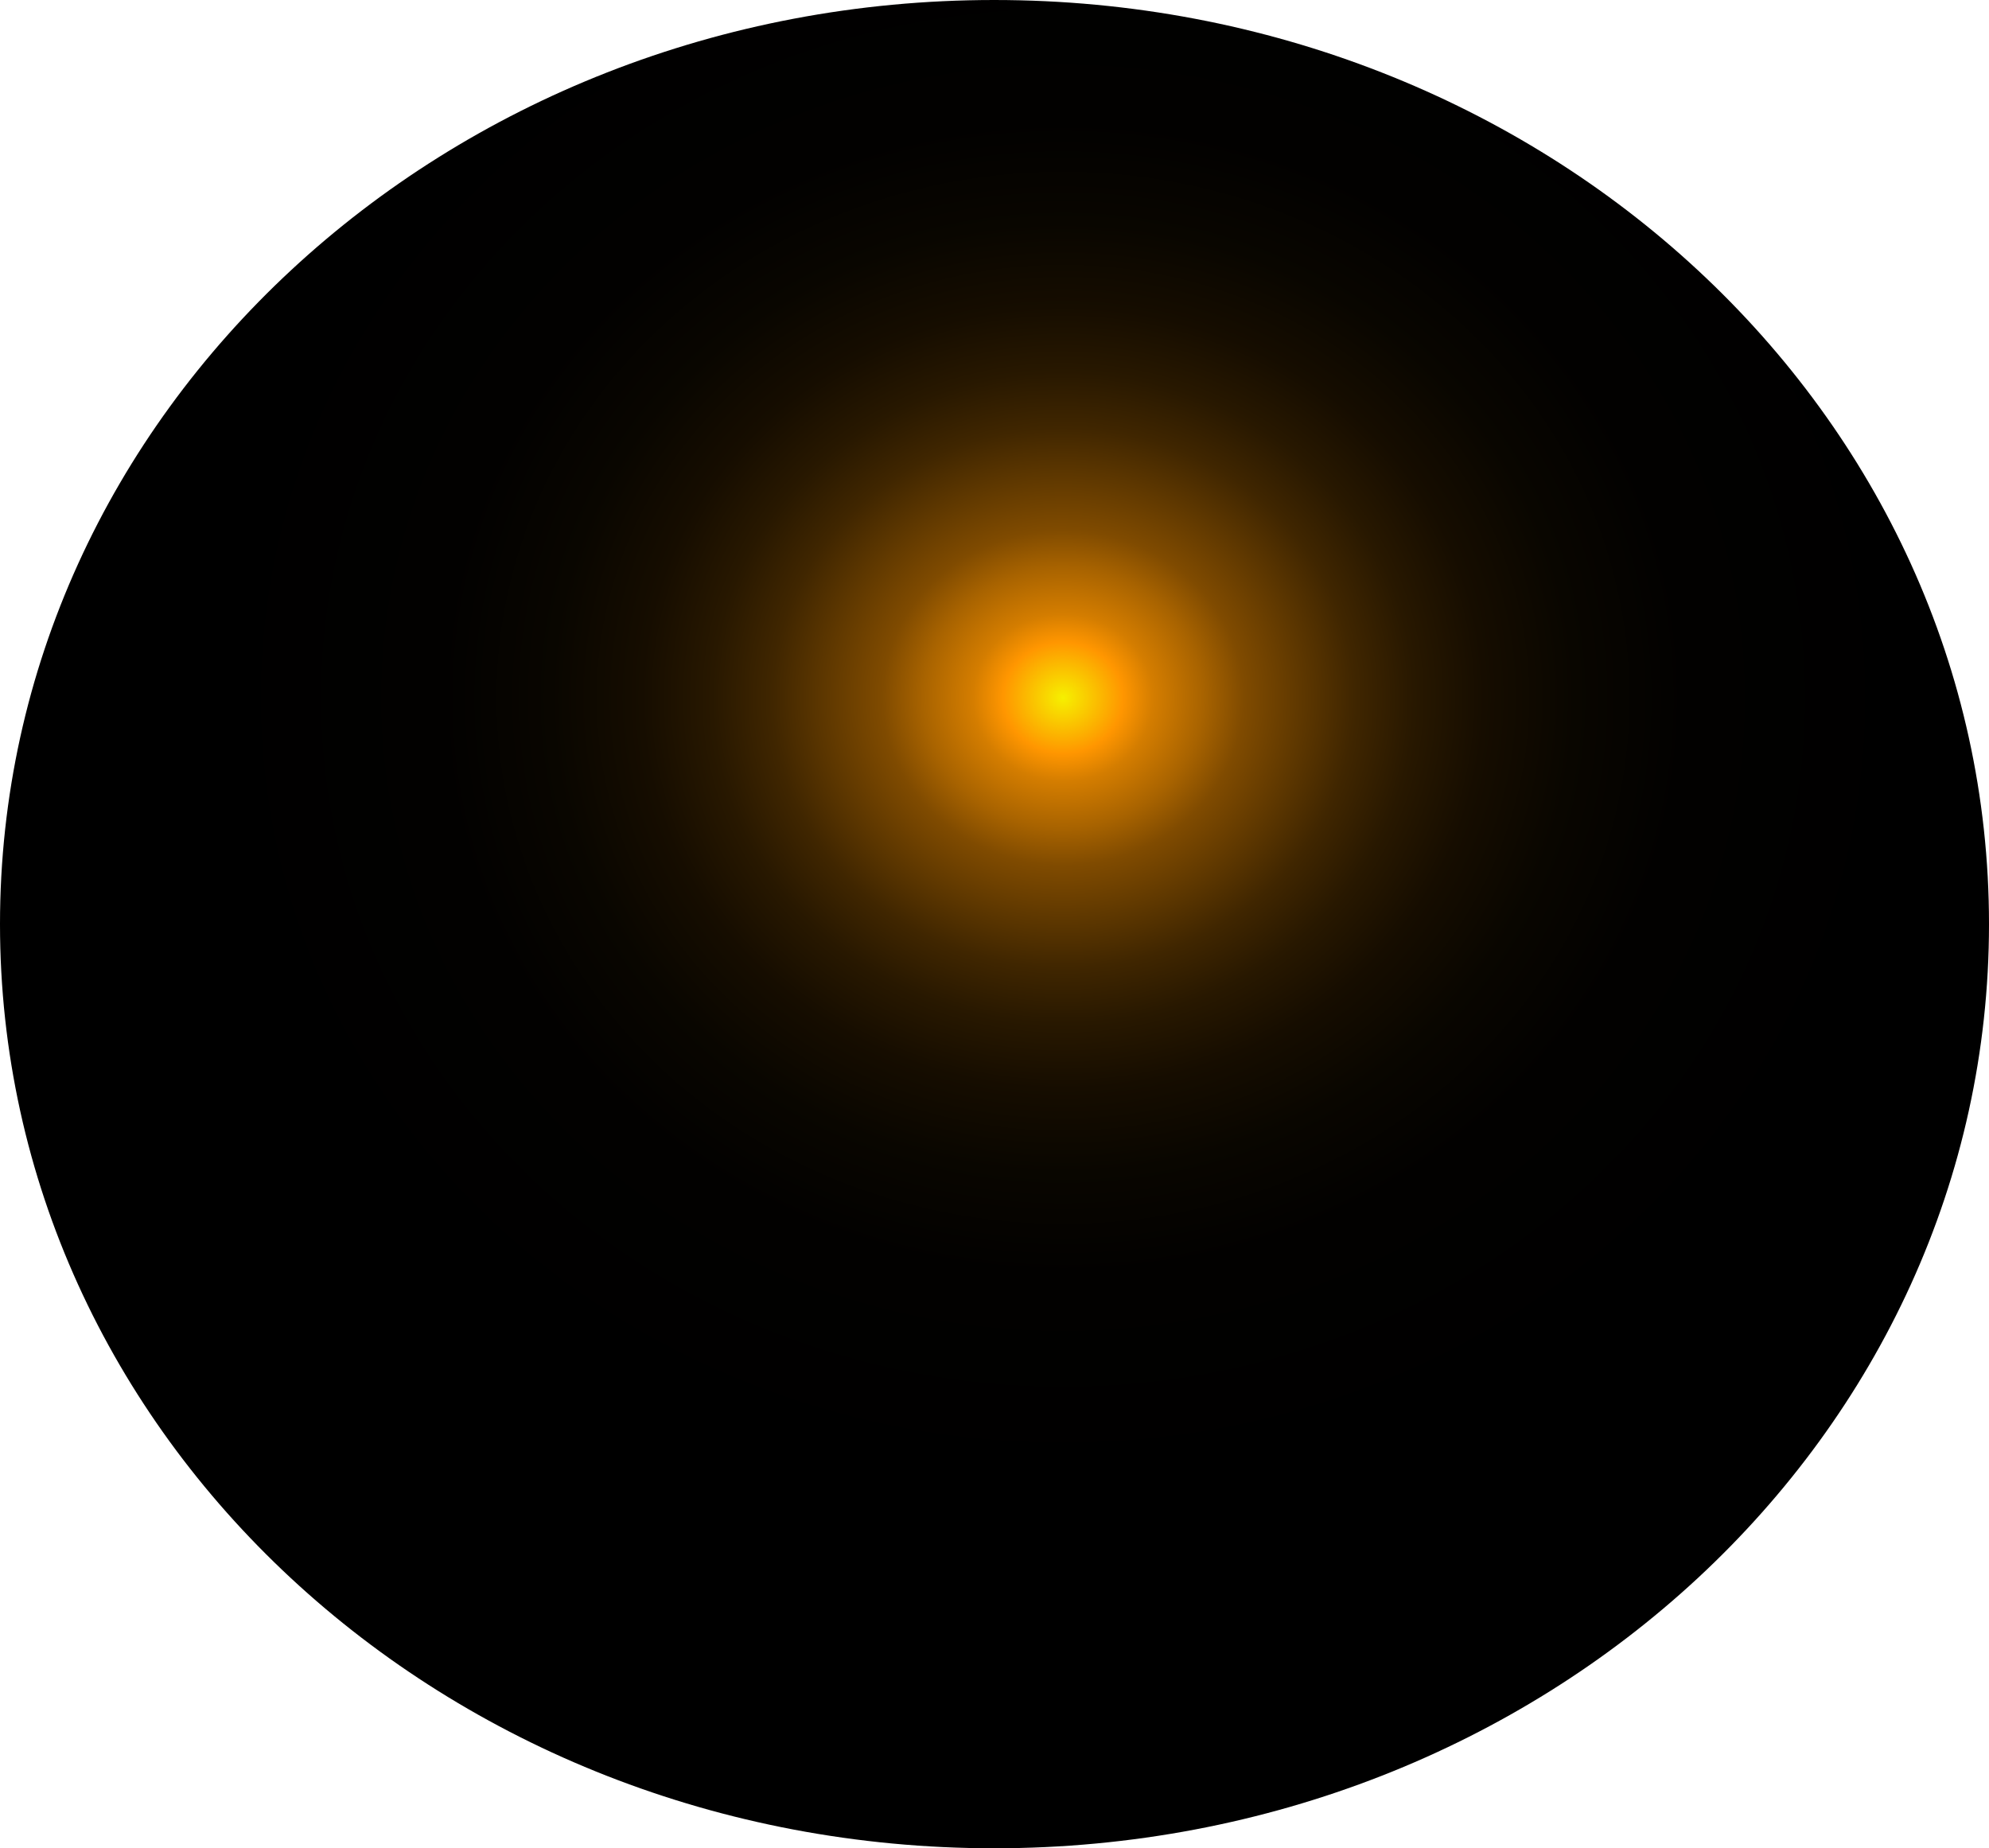
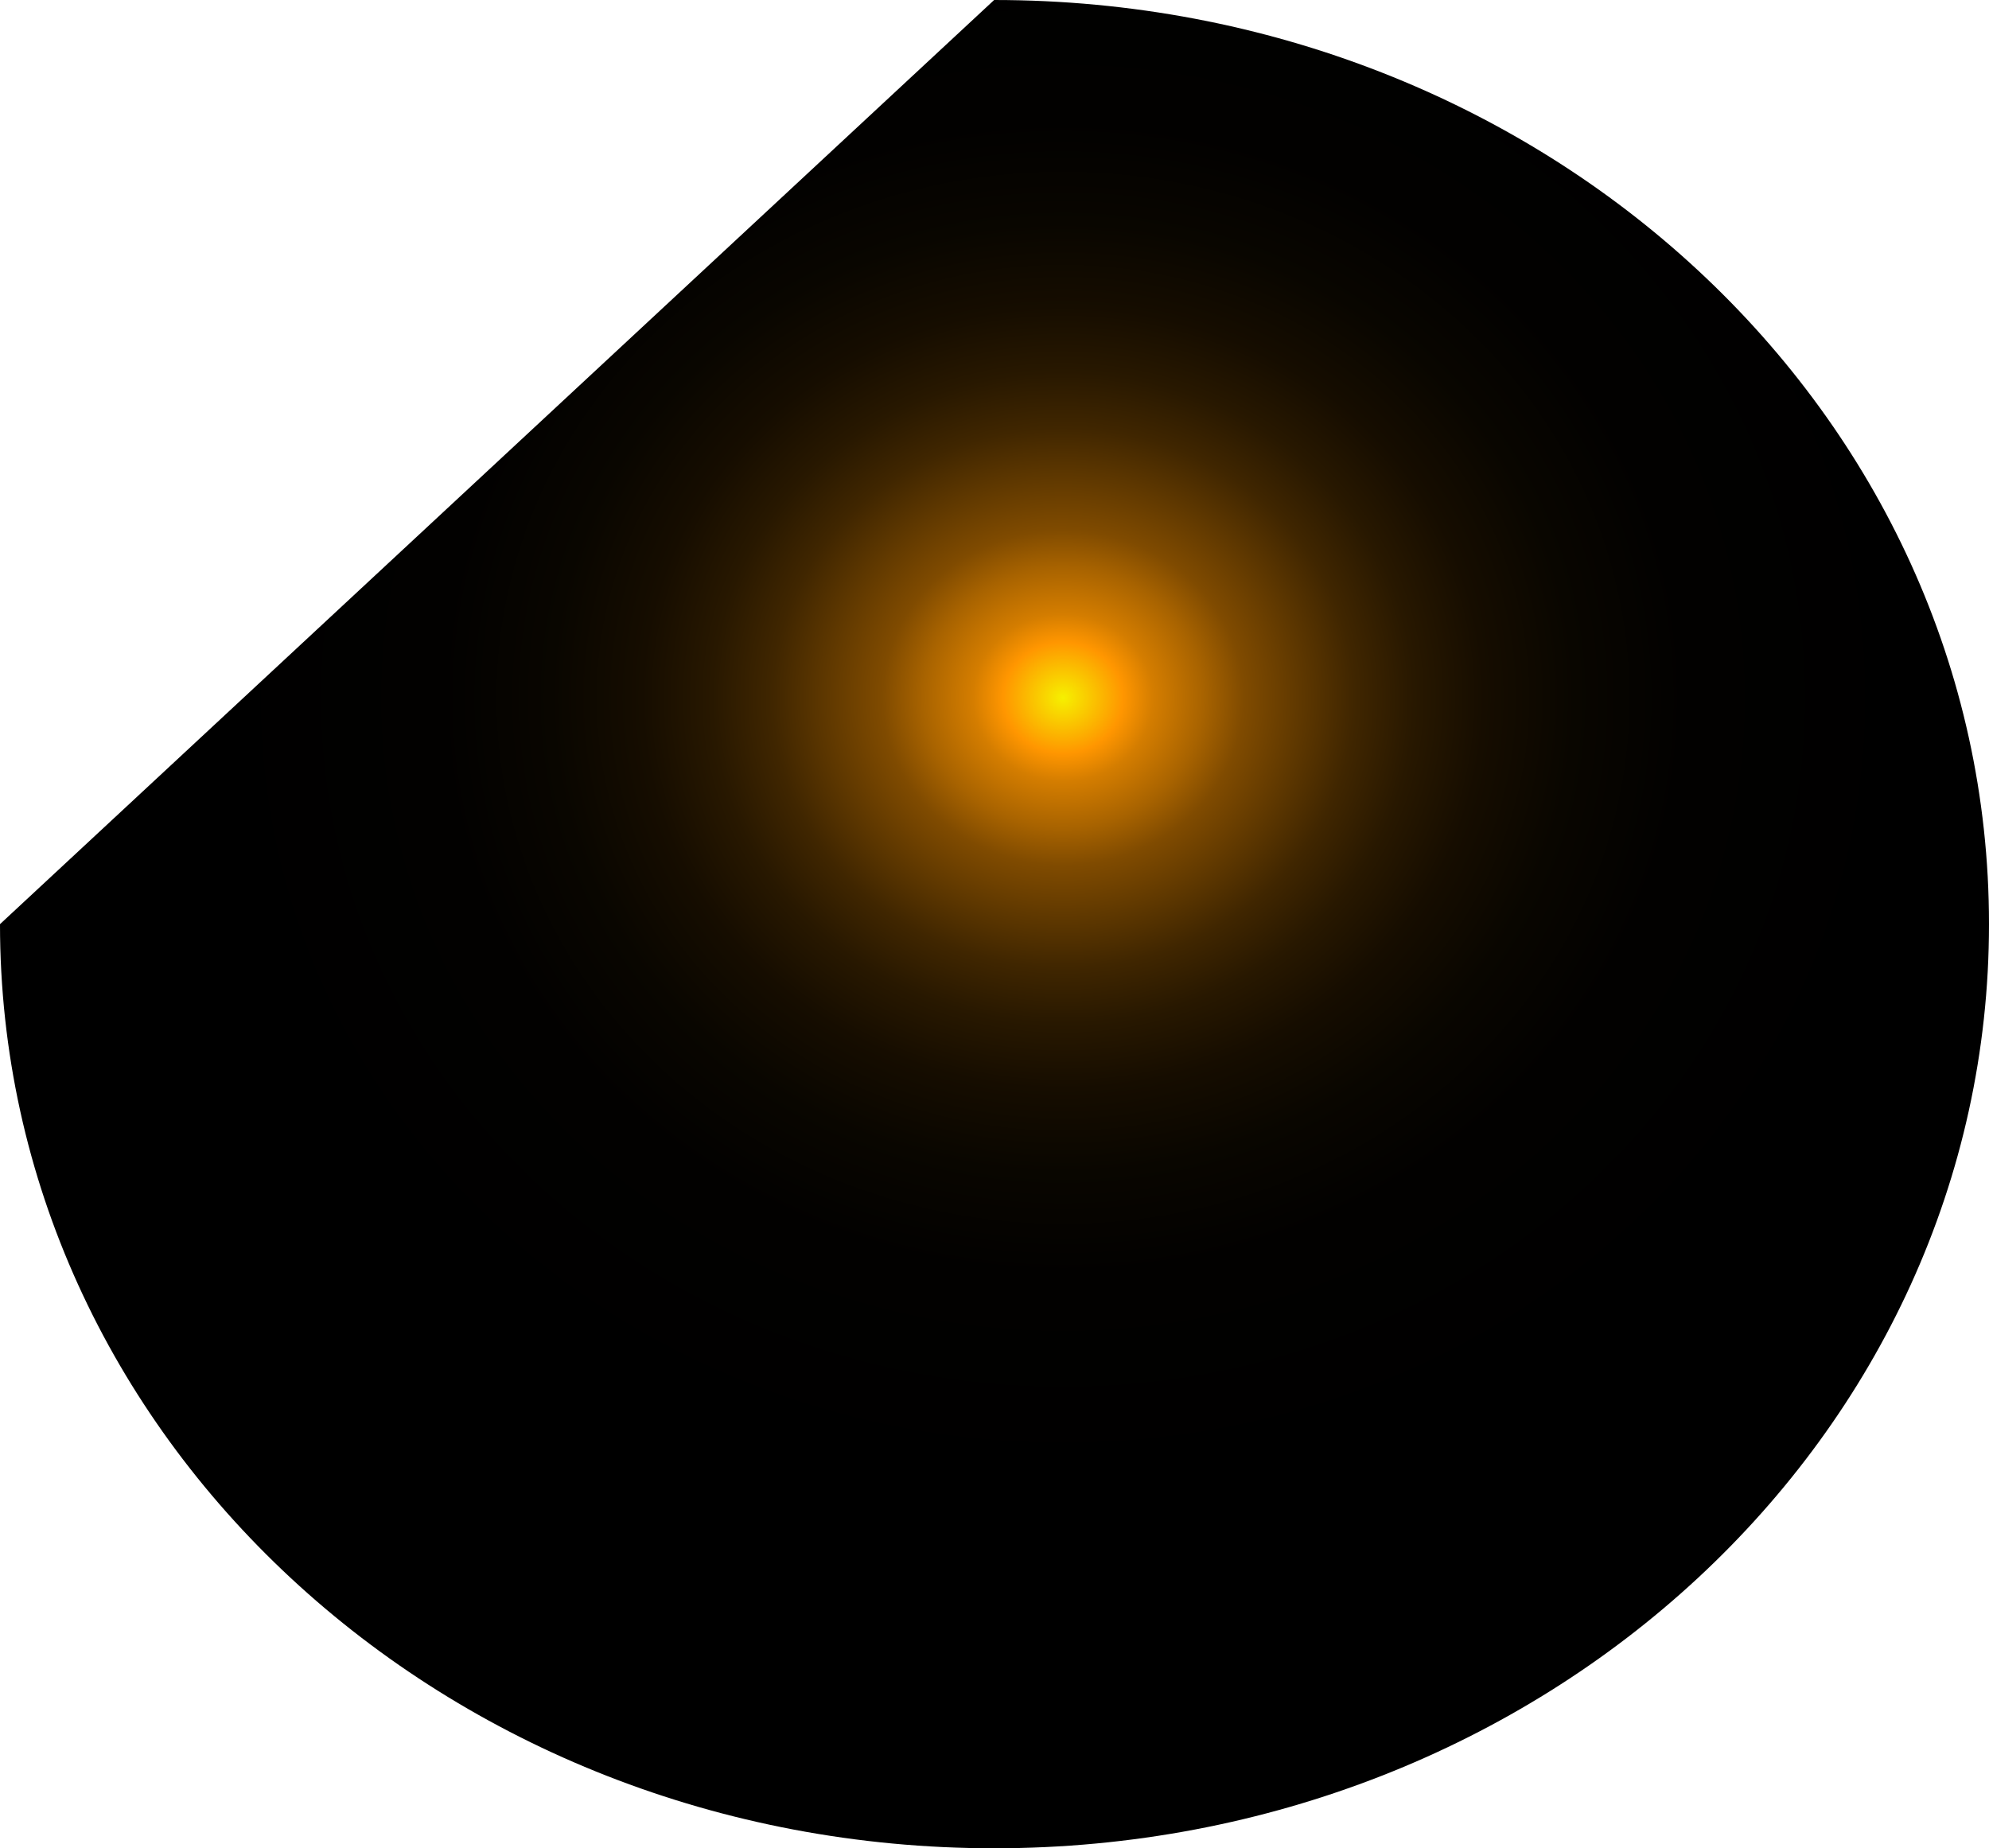
<svg xmlns="http://www.w3.org/2000/svg" fill="none" height="100%" overflow="visible" preserveAspectRatio="none" style="display: block;" viewBox="0 0 95.005 88.292" width="100%">
-   <path d="M47.485 0C73.751 0 95.005 19.7 95.005 44.146C95.005 68.591 73.751 88.292 47.485 88.292C21.22 88.292 0 68.591 0 44.146C0 19.7 21.254 0 47.485 0Z" fill="url(#paint0_radial_0_331)" id="Vector" style="mix-blend-mode:screen" />
+   <path d="M47.485 0C73.751 0 95.005 19.7 95.005 44.146C95.005 68.591 73.751 88.292 47.485 88.292C21.22 88.292 0 68.591 0 44.146Z" fill="url(#paint0_radial_0_331)" id="Vector" style="mix-blend-mode:screen" />
  <defs>
    <radialGradient cx="0" cy="0" gradientTransform="translate(50.749 33.381) rotate(-90) scale(44.273 47.51)" gradientUnits="userSpaceOnUse" id="paint0_radial_0_331" r="1">
      <stop stop-color="#F6F000" />
      <stop offset="0.06" stop-color="#FF9600" />
      <stop offset="0.09" stop-color="#D47D00" />
      <stop offset="0.14" stop-color="#A86300" />
      <stop offset="0.18" stop-color="#804B00" />
      <stop offset="0.24" stop-color="#5D3700" />
      <stop offset="0.29" stop-color="#402600" />
      <stop offset="0.35" stop-color="#281800" />
      <stop offset="0.42" stop-color="#160D00" />
      <stop offset="0.51" stop-color="#090600" />
      <stop offset="0.62" stop-color="#020100" />
      <stop offset="0.86" />
    </radialGradient>
  </defs>
</svg>